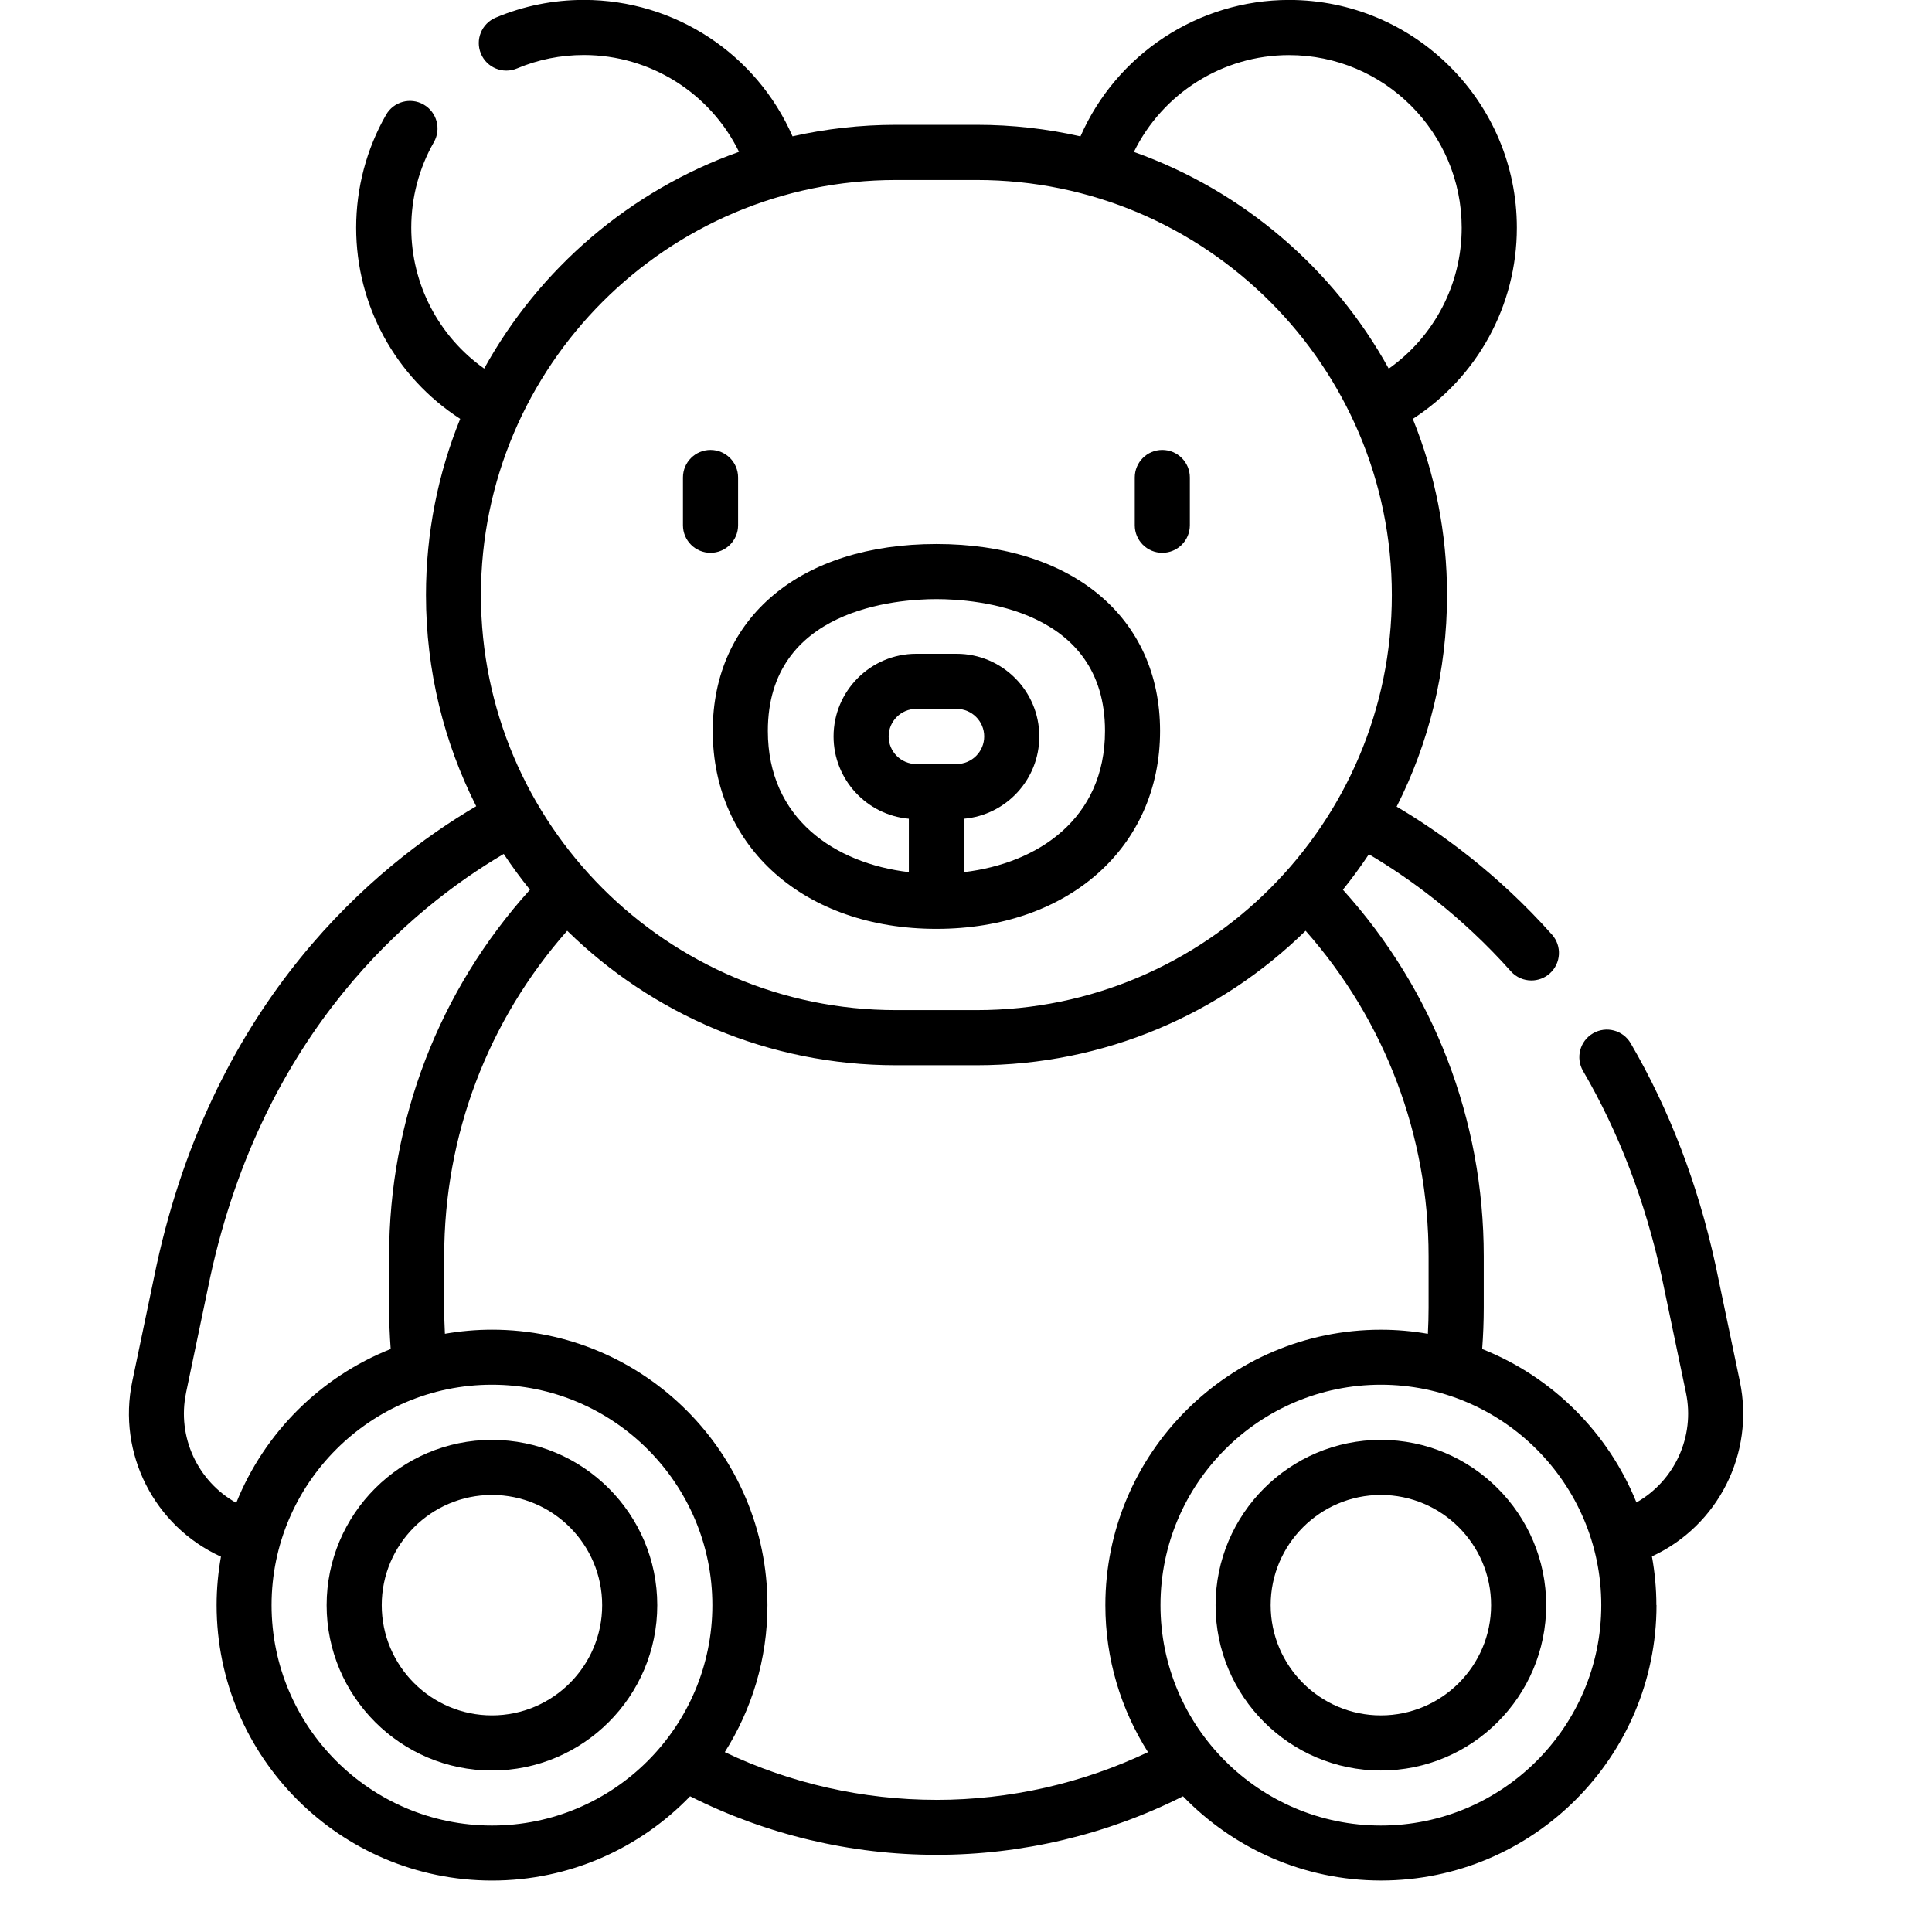
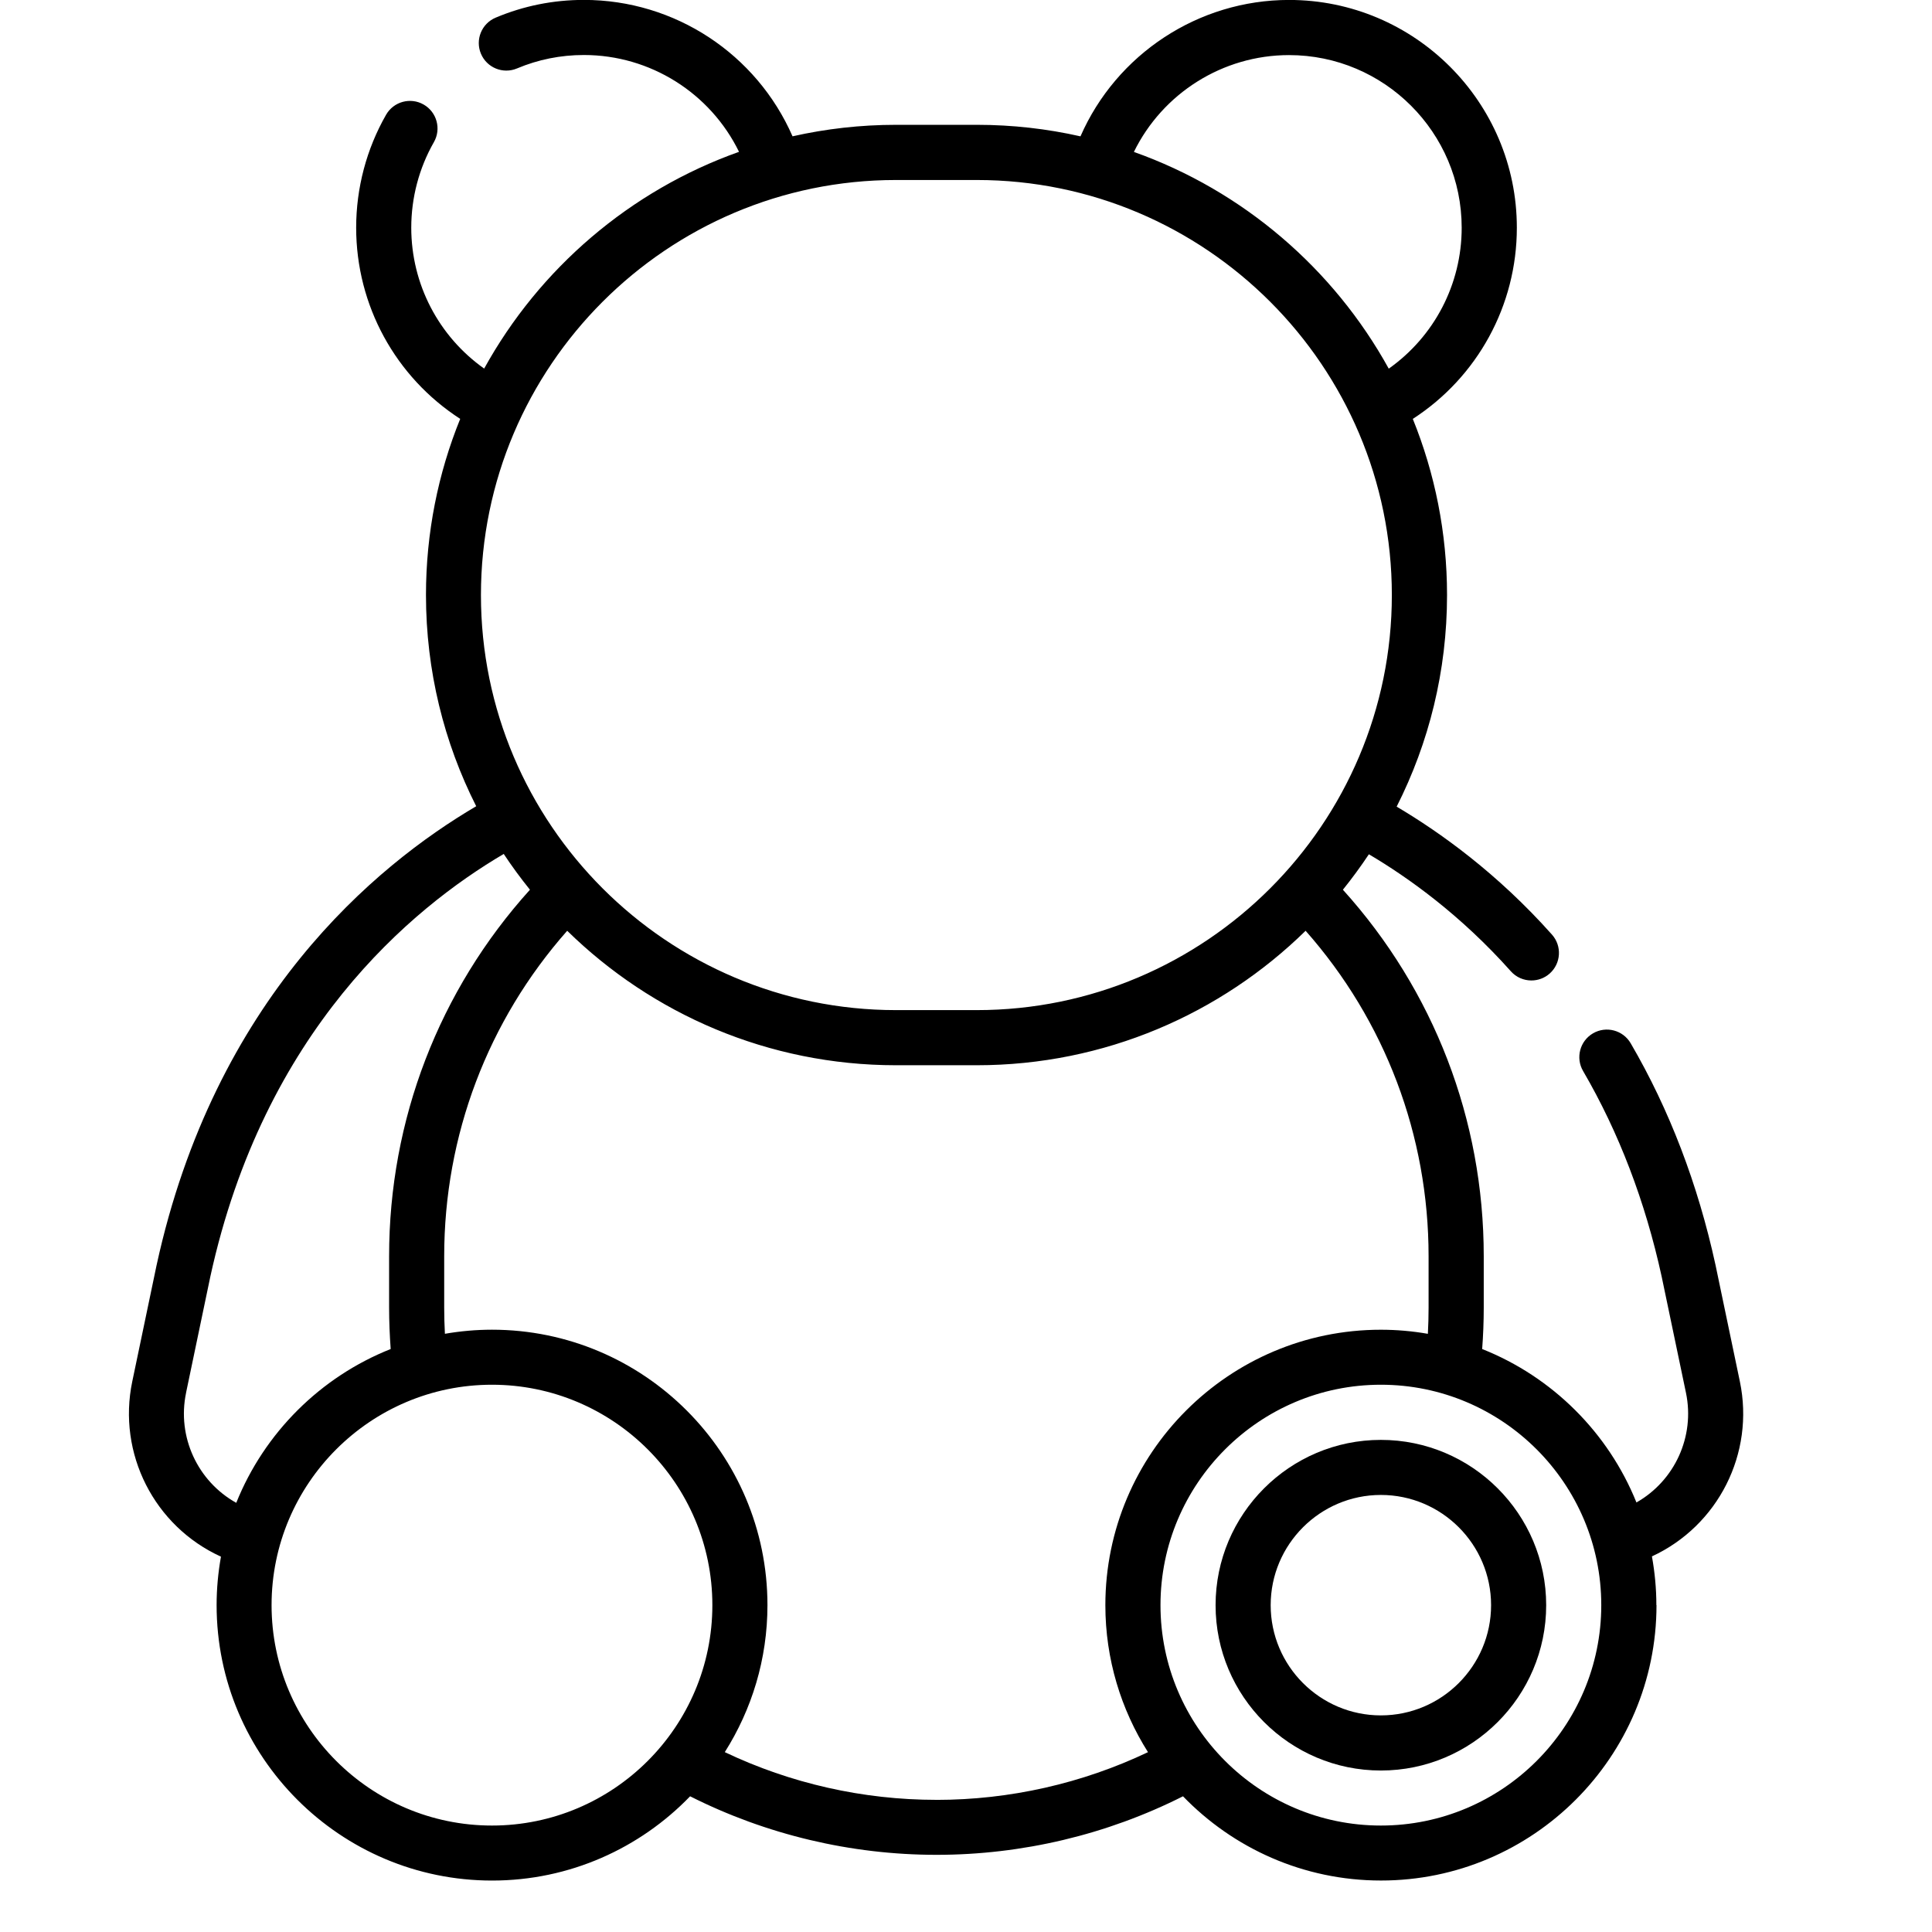
<svg xmlns="http://www.w3.org/2000/svg" fill="none" height="60" viewBox="0 0 60 60" width="60">
  <g fill="#000">
    <g clip-rule="evenodd" fill-rule="evenodd">
      <path d="m42.884 56.694c-3.774 0-6.844-3.071-6.844-6.845 0-3.774 3.07-6.845 6.844-6.845 3.774 0 6.845 3.07 6.845 6.845 0 3.774-3.07 6.845-6.845 6.845zm-13.803-.798c-2.278 0-4.531-.51-6.572-1.482.837-1.322 1.325-2.887 1.325-4.564 0-4.718-3.838-8.555-8.556-8.555-.498 0-.986.045-1.461.127-.014-.27-.022-.542-.022-.812v-1.597c0-3.749 1.352-7.313 3.82-10.107 2.635 2.581 6.24 4.176 10.211 4.176h2.509c3.971 0 7.578-1.595 10.212-4.176 2.468 2.794 3.819 6.355 3.819 10.108v1.597c0 .27-.008.542-.022.812-.475-.083-.963-.127-1.461-.127-4.717 0-8.555 3.838-8.555 8.555 0 1.677.487 3.241 1.324 4.564-2.041.971-4.294 1.482-6.572 1.482zm-13.803.798c-3.774 0-6.844-3.071-6.844-6.845 0-3.774 3.071-6.845 6.844-6.845 3.774 0 6.845 3.07 6.845 6.845 0 3.774-3.07 6.845-6.845 6.845zm-9.5-13.44.753-3.603c1.665-7.635 6.238-11.44 9.113-13.131.254.384.526.754.814 1.111-2.824 3.128-4.374 7.149-4.374 11.381v1.597c0 .428.018.859.049 1.286-2.18.866-3.922 2.601-4.796 4.777-1.198-.668-1.845-2.048-1.558-3.418zm22.048-37.664h2.509c7.108 0 12.89 5.782 12.89 12.89s-5.783 12.89-12.89 12.89h-2.509c-7.108 0-12.89-5.783-12.89-12.89s5.782-12.89 12.89-12.89zm12.206-3.879c2.957 0 5.362 2.405 5.362 5.362 0 1.757-.854 3.378-2.265 4.376-1.715-3.108-4.529-5.528-7.915-6.731.891-1.82 2.757-3.007 4.818-3.007zm11.408 48.139c0-.517-.049-1.023-.138-1.515 2.055-.949 3.198-3.199 2.731-5.432l-.756-3.617c-.547-2.51-1.433-4.827-2.635-6.887-.238-.408-.762-.546-1.17-.308-.408.238-.546.762-.308 1.17 1.111 1.905 1.932 4.055 2.44 6.382l.755 3.61c.285 1.363-.353 2.735-1.538 3.407-.875-2.171-2.615-3.901-4.791-4.765.032-.426.049-.858.049-1.286v-1.597c0-4.237-1.549-8.253-4.374-11.381.285-.354.554-.721.807-1.101 1.223.722 2.852 1.887 4.408 3.633.169.19.403.286.639.286.202 0 .406-.071.569-.216.353-.315.384-.855.07-1.208-1.701-1.91-3.486-3.184-4.824-3.974 1.001-1.976 1.565-4.21 1.565-6.573 0-1.933-.379-3.779-1.063-5.469 2.007-1.298 3.231-3.521 3.231-5.938 0-3.9-3.173-7.073-7.073-7.073-2.818 0-5.361 1.683-6.479 4.236-1.035-.234-2.112-.358-3.217-.358h-2.509c-1.105 0-2.181.124-3.216.357-1.118-2.556-3.653-4.236-6.48-4.236-.95 0-1.871.185-2.74.551-.436.183-.64.685-.457 1.12.183.436.685.64 1.12.457.658-.277 1.356-.417 2.077-.417 2.067 0 3.928 1.185 4.818 3.007-3.386 1.203-6.2 3.623-7.915 6.731-1.411-.999-2.264-2.619-2.264-4.376 0-.933.243-1.851.703-2.656.234-.41.092-.933-.319-1.168-.41-.234-.932-.092-1.167.319-.607 1.062-.928 2.274-.928 3.505 0 2.417 1.224 4.641 3.231 5.938-.685 1.69-1.063 3.536-1.063 5.469 0 2.358.562 4.587 1.56 6.561-3.134 1.843-8.123 5.981-9.926 14.253l-.755 3.61c-.469 2.241.685 4.499 2.754 5.442-.087.489-.135.991-.135 1.504 0 4.717 3.838 8.555 8.555 8.555 2.412 0 4.593-1.005 6.15-2.617 2.36 1.19 4.992 1.818 7.653 1.818 2.66 0 5.294-.627 7.654-1.818 1.557 1.611 3.737 2.616 6.149 2.616 4.718 0 8.556-3.838 8.556-8.555z" />
-       <path d="m15.278 53.273c-1.887 0-3.423-1.535-3.423-3.423 0-1.887 1.535-3.423 3.423-3.423s3.423 1.535 3.423 3.423c0 1.887-1.535 3.423-3.423 3.423zm0-8.556c-2.831 0-5.134 2.303-5.134 5.134s2.303 5.134 5.134 5.134 5.134-2.303 5.134-5.134-2.303-5.134-5.134-5.134z" />
      <path d="m42.884 53.273c-1.887 0-3.422-1.535-3.422-3.423 0-1.887 1.536-3.423 3.422-3.423 1.887 0 3.423 1.535 3.423 3.423 0 1.887-1.535 3.423-3.423 3.423zm0-8.556c-2.83 0-5.133 2.303-5.133 5.134s2.303 5.134 5.133 5.134c2.831 0 5.134-2.303 5.134-5.134s-2.303-5.134-5.134-5.134z" />
-       <path d="m29.082 18.606c1.228 0 5.235.295 5.235 4.094 0 2.728-2.084 4.114-4.38 4.385v-1.658c1.309-.116 2.339-1.218 2.339-2.556 0-1.415-1.152-2.567-2.567-2.567h-1.255c-1.415 0-2.567 1.152-2.567 2.567 0 1.338 1.03 2.44 2.338 2.556v1.658c-2.296-.271-4.379-1.657-4.379-4.385 0-3.799 4.007-4.094 5.235-4.094zm-.628 5.121c-.472 0-.856-.384-.856-.856s.384-.856.856-.856h1.255c.472 0 .856.384.856.856s-.384.856-.856.856zm.627 5.12c4.09 0 6.946-2.527 6.946-6.147 0-3.526-2.726-5.805-6.946-5.805-4.219 0-6.946 2.279-6.946 5.805 0 3.62 2.856 6.147 6.946 6.147z" />
    </g>
-     <path d="m36.096 17.168c.472 0 .856-.383.856-.856v-1.483c0-.472-.383-.856-.856-.856-.473 0-.855.383-.855.856v1.483c0 .473.383.856.855.856z" />
-     <path d="m22.066 17.168c.472 0 .856-.383.856-.856v-1.483c0-.472-.383-.856-.856-.856-.473 0-.856.383-.856.856v1.483c0 .473.383.856.856.856z" />
  </g>
</svg>